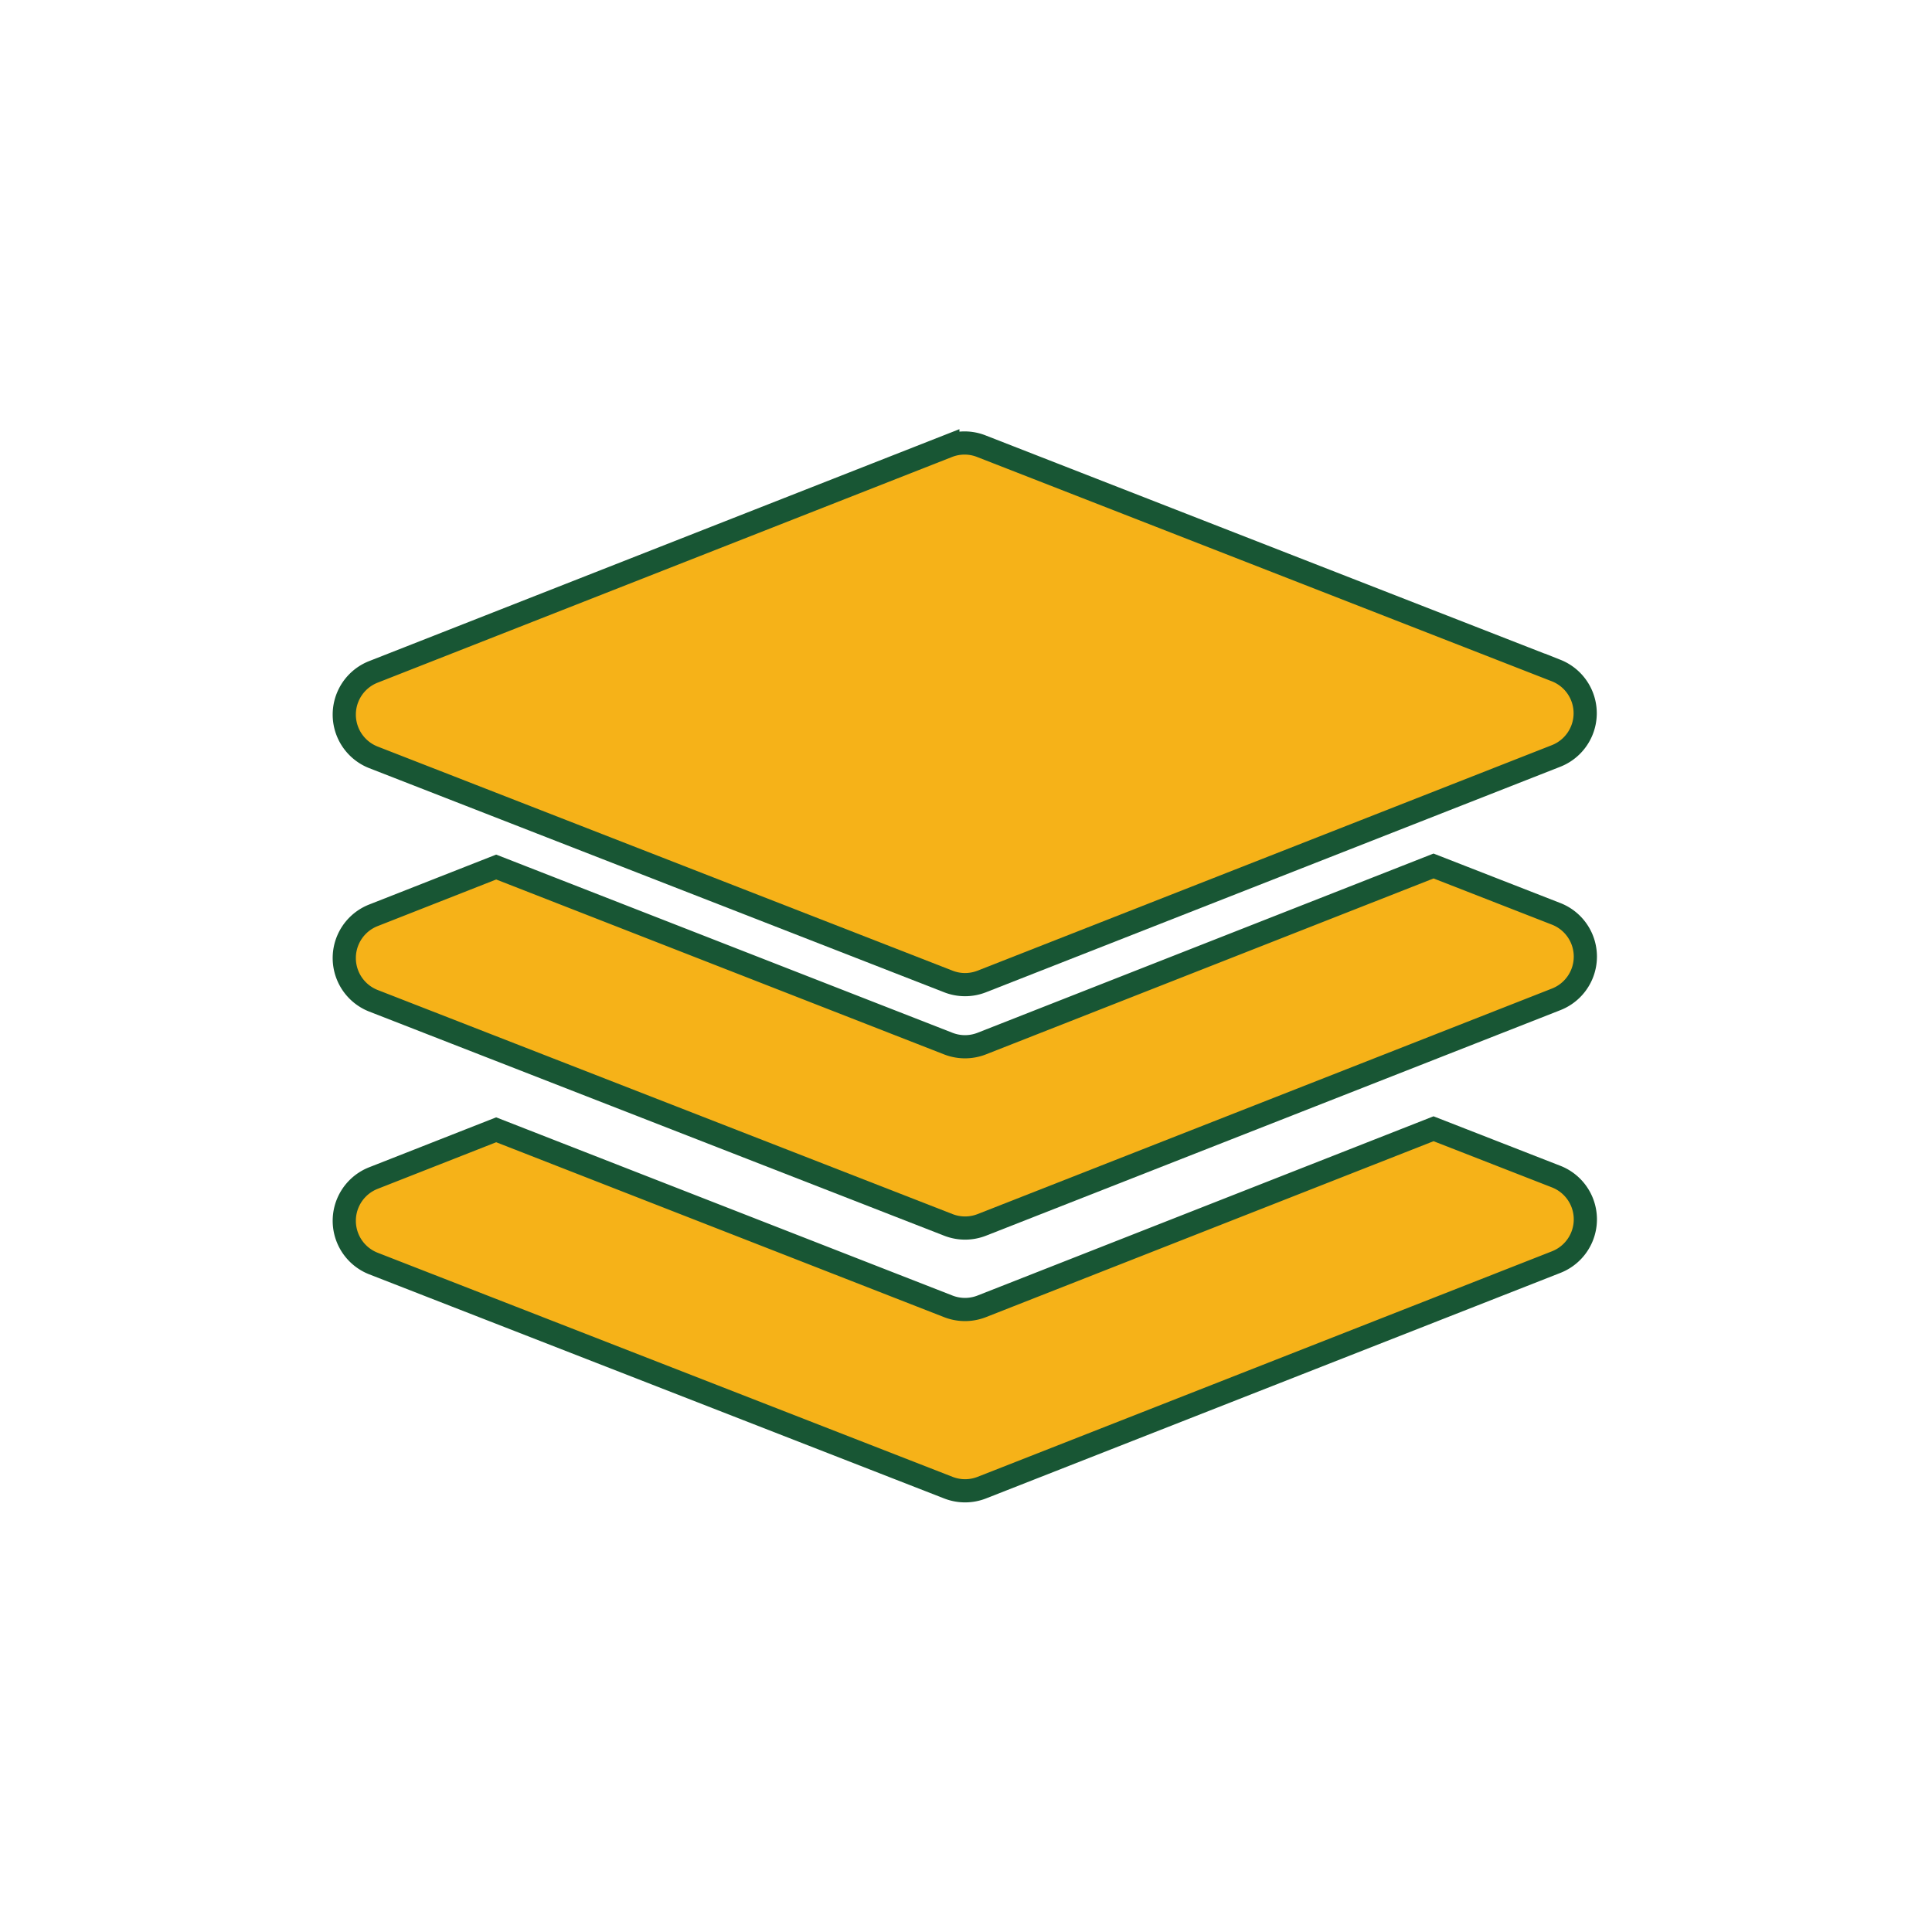
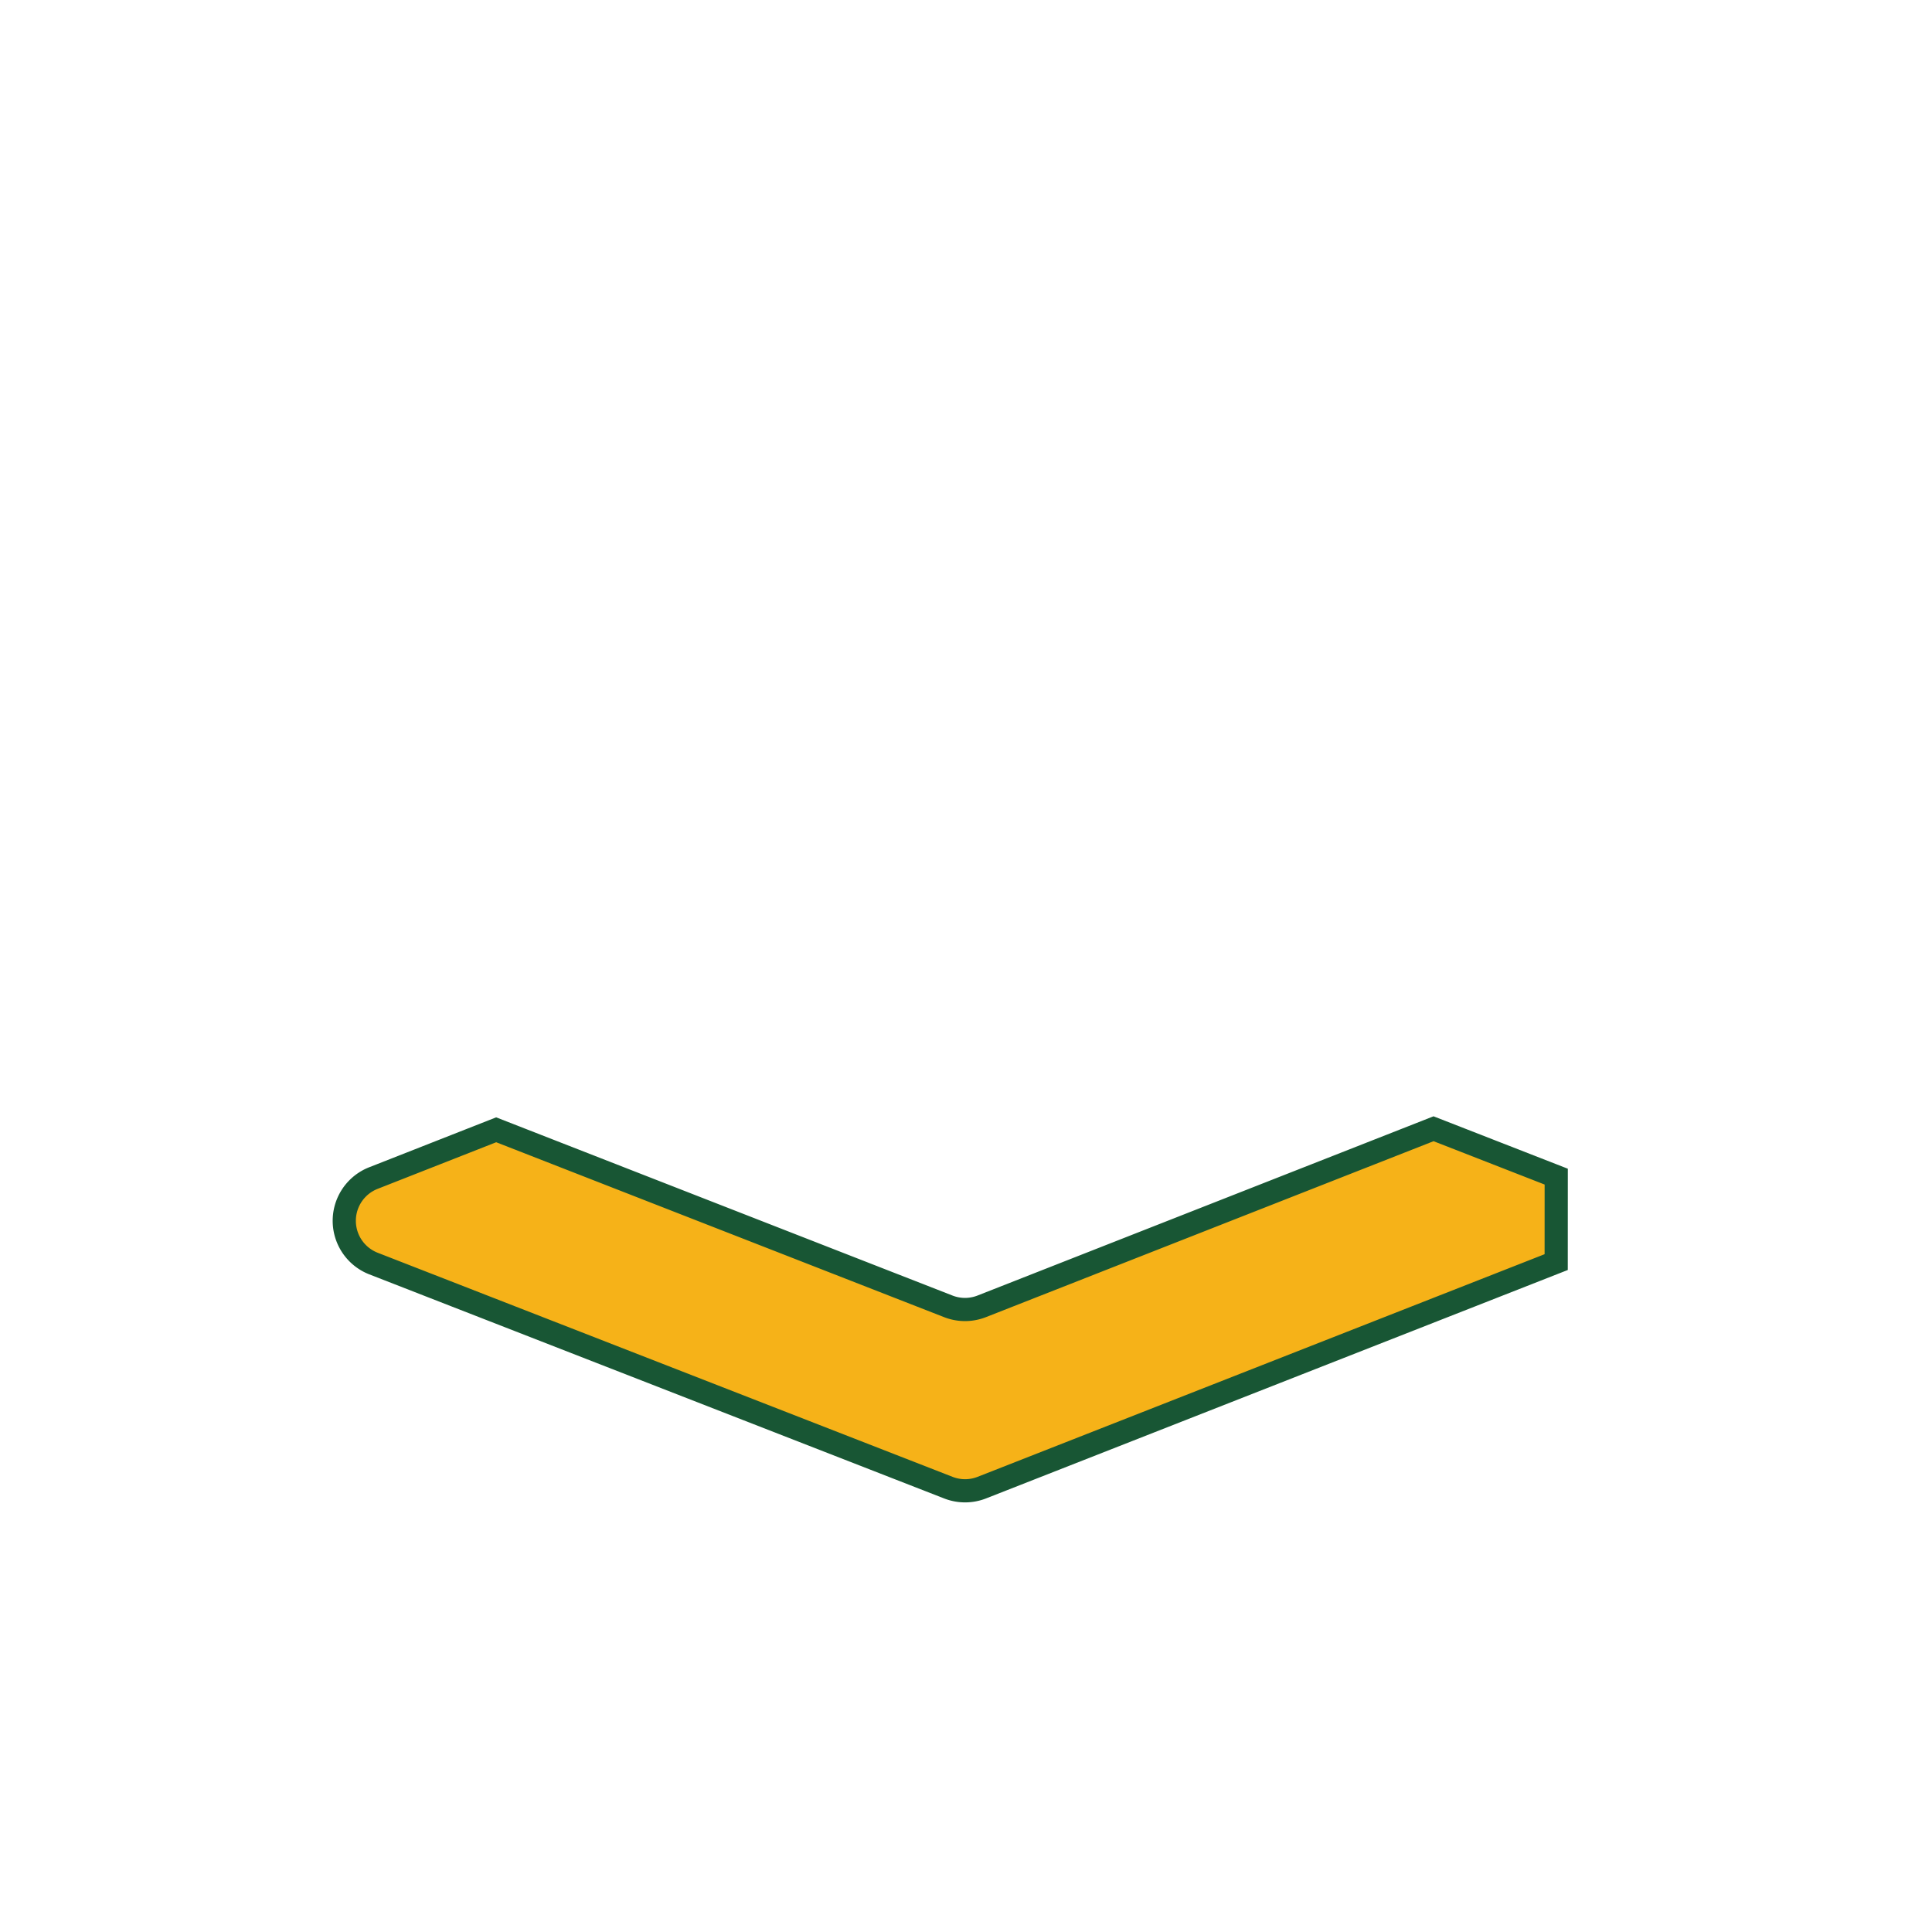
<svg xmlns="http://www.w3.org/2000/svg" viewBox="0 0 500 500" data-name="Layer 1" id="Layer_1">
  <defs>
    <style>.cls-1{fill:#f6b218;stroke:#185634;stroke-miterlimit:10;stroke-width:6px;}</style>
  </defs>
  <title>ICON SET</title>
-   <path d="M402.74,195.63,254.09,254a11.85,11.85,0,0,1-8.67,0L96.64,196a11.88,11.88,0,0,1,0-22.12l148.66-58.41a11.83,11.83,0,0,1,8.66,0l148.78,58.07A11.88,11.88,0,0,1,402.74,195.63Z" class="cls-1" />
-   <path d="M402.74,258.63,254.09,317a11.88,11.88,0,0,1-8.66,0L96.64,259a11.88,11.88,0,0,1,0-22.12l31.77-12.49,117,45.69a11.88,11.88,0,0,0,8.66,0L371,224.12l31.75,12.39A11.88,11.88,0,0,1,402.74,258.63Z" class="cls-1" />
-   <path d="M402.74,326.63,254.09,385a11.88,11.88,0,0,1-8.66,0L96.64,327a11.88,11.88,0,0,1,0-22.12l31.77-12.49,117,45.69a11.88,11.88,0,0,0,8.66,0L371,292.12l31.75,12.39A11.88,11.88,0,0,1,402.74,326.63Z" class="cls-1" />
+   <path d="M402.74,326.63,254.09,385a11.88,11.88,0,0,1-8.66,0L96.64,327a11.88,11.88,0,0,1,0-22.12l31.77-12.49,117,45.69a11.88,11.88,0,0,0,8.66,0L371,292.12l31.75,12.39Z" class="cls-1" />
</svg>